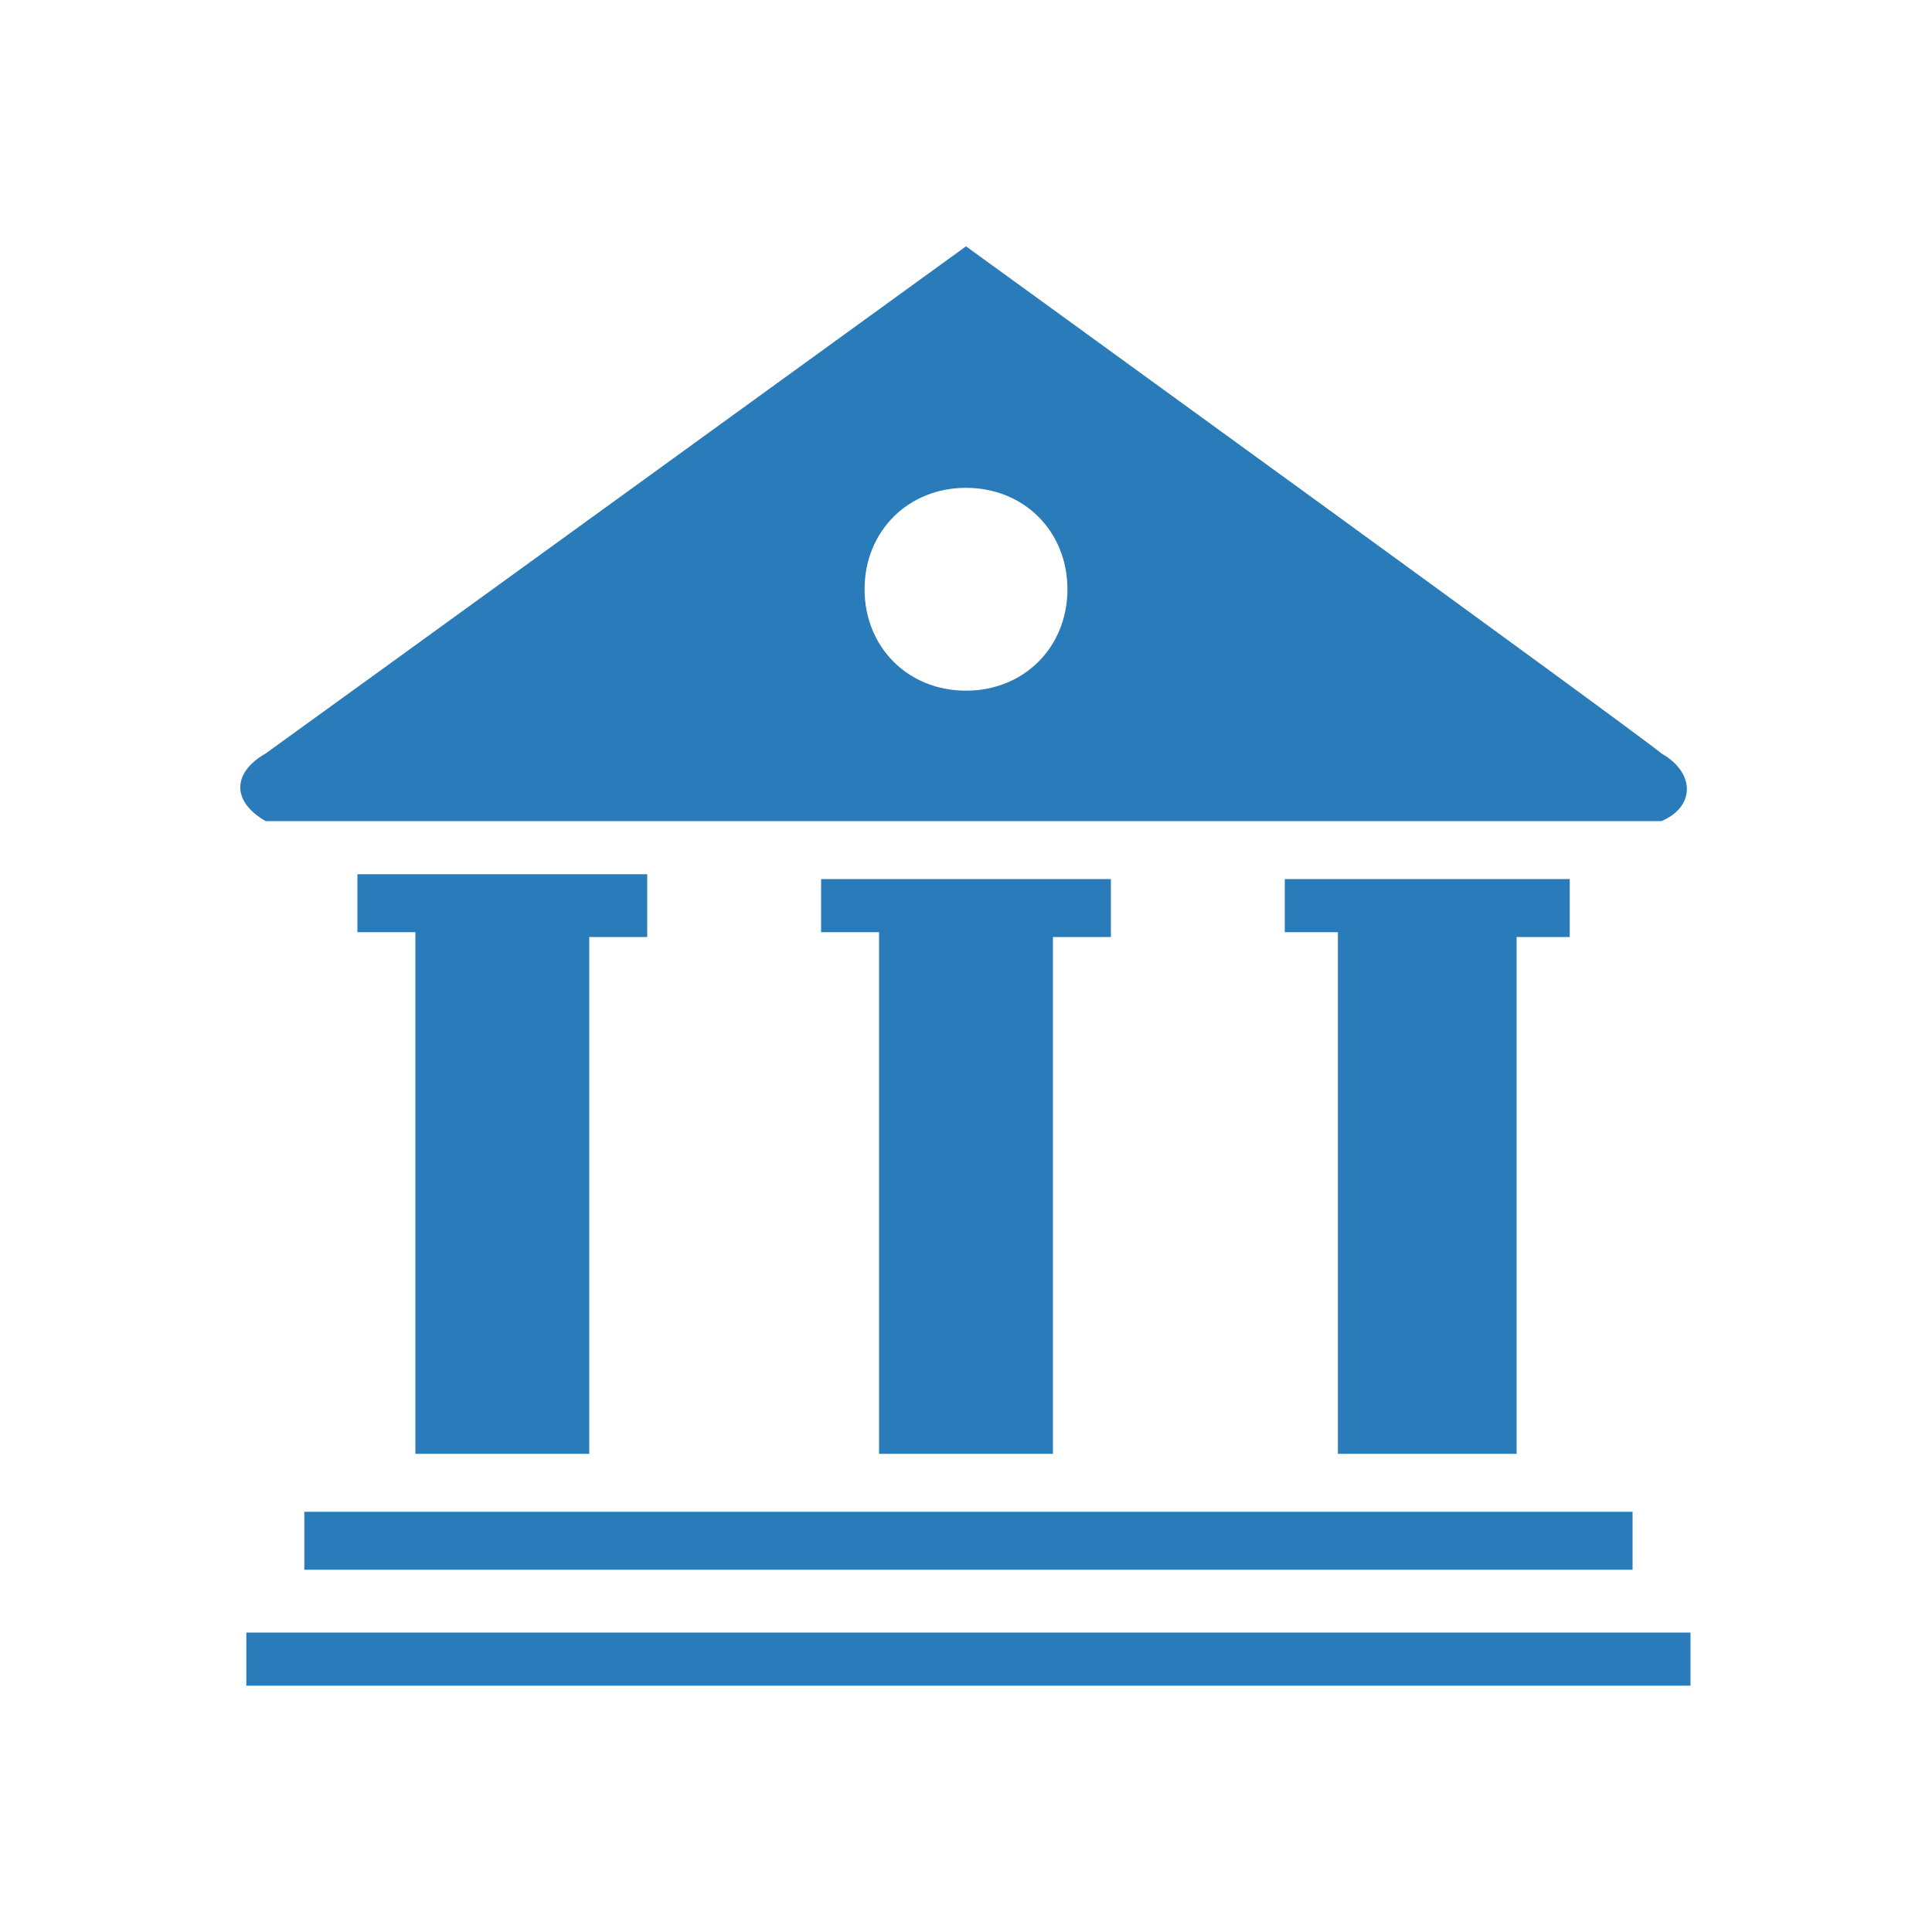
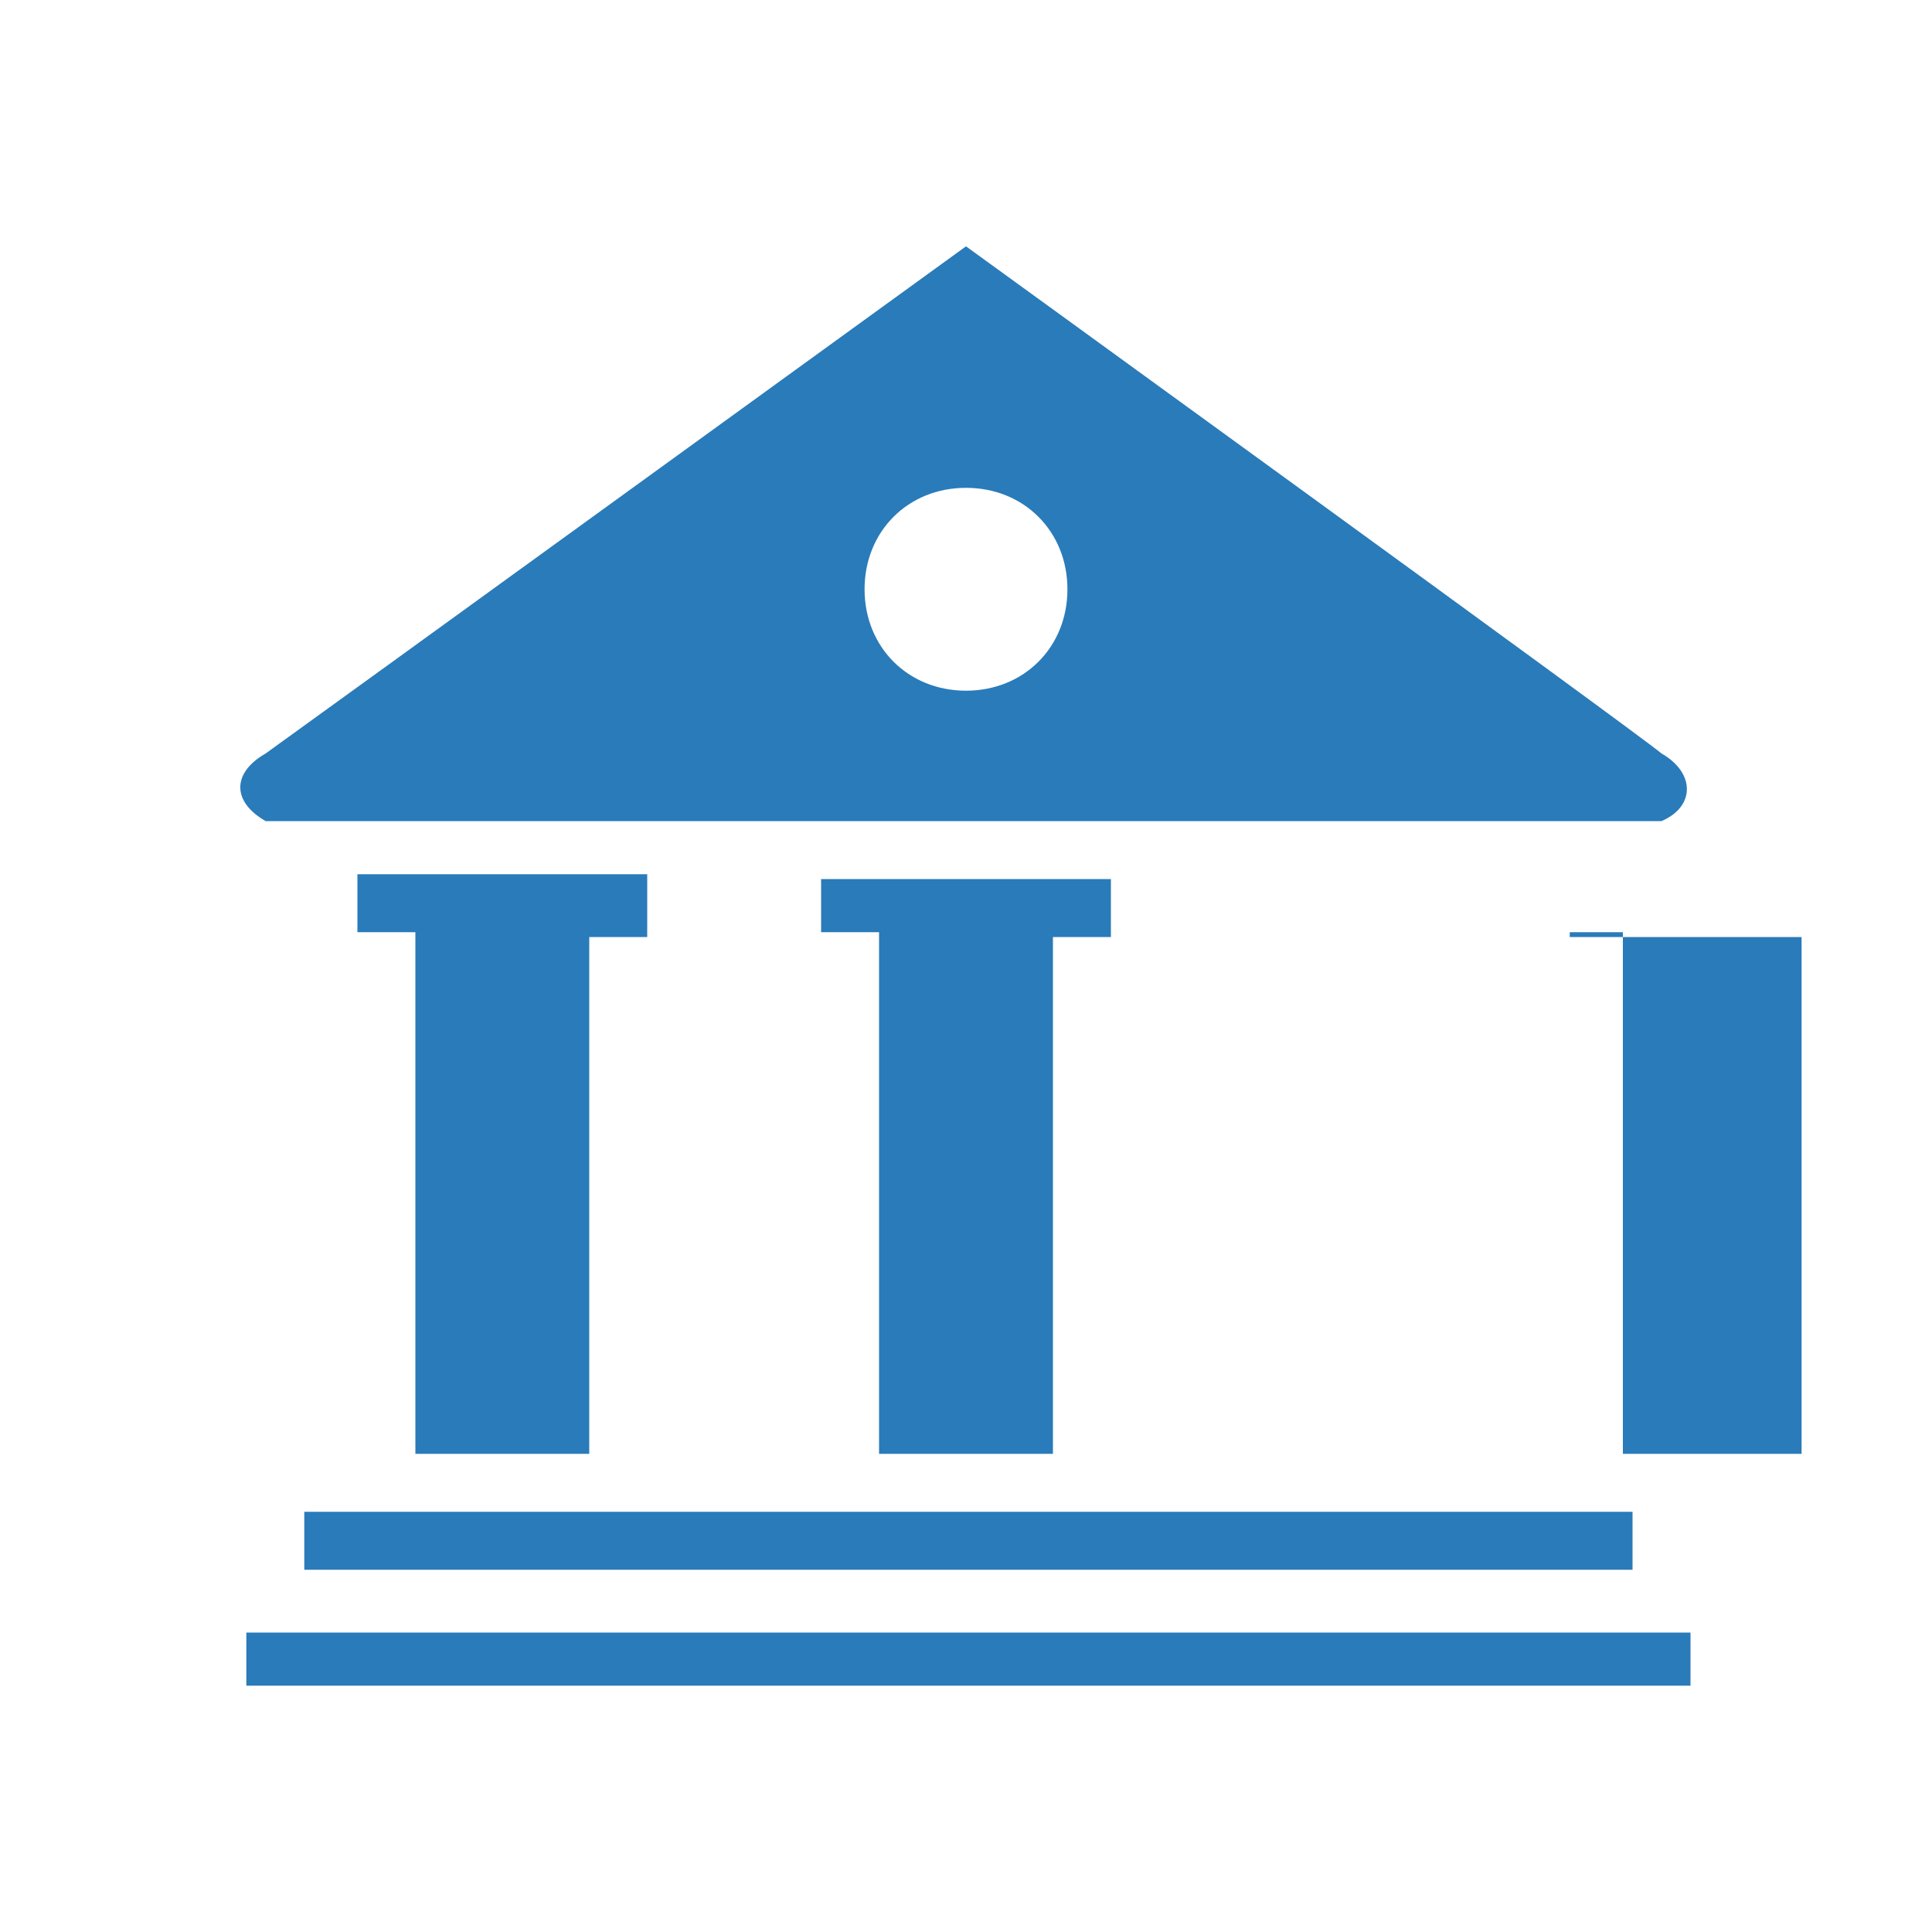
<svg xmlns="http://www.w3.org/2000/svg" t="1615273149848" class="icon" viewBox="0 0 1024 1024" version="1.1" p-id="24106" width="64" height="64">
  <defs>
    <style type="text/css" />
  </defs>
-   <path d="M343.04 496.64v-33.28h-153.6v30.72h30.72v276.48h92.16V496.64zM140.8 435.2h739.84c17.92-7.68 17.92-25.6 0-35.84C865.28 386.56 512 130.56 512 130.56S158.72 386.56 140.8 399.36c-17.92 10.24-17.92 25.6 0 35.84zM512 258.56c30.72 0 53.76 23.04 53.76 53.76 0 30.72-23.04 53.76-53.76 53.76-30.72 0-53.76-23.04-53.76-53.76 0-30.72 23.04-53.76 53.76-53.76zM161.28 801.28h704v30.72H161.28zM130.56 865.28H896v28.16H130.56zM588.8 496.64v-30.72h-153.6v28.16h30.72v276.48h92.16V496.64zM832 496.64v-30.72h-151.04v28.16h28.16v276.48h94.72V496.64z" fill="#2a7bb9" p-id="24107" />
+   <path d="M343.04 496.64v-33.28h-153.6v30.72h30.72v276.48h92.16V496.64zM140.8 435.2h739.84c17.92-7.68 17.92-25.6 0-35.84C865.28 386.56 512 130.56 512 130.56S158.72 386.56 140.8 399.36c-17.92 10.24-17.92 25.6 0 35.84zM512 258.56c30.72 0 53.76 23.04 53.76 53.76 0 30.72-23.04 53.76-53.76 53.76-30.72 0-53.76-23.04-53.76-53.76 0-30.72 23.04-53.76 53.76-53.76zM161.28 801.28h704v30.72H161.28zM130.56 865.28H896v28.16H130.56zM588.8 496.64v-30.72h-153.6v28.16h30.72v276.48h92.16V496.64zM832 496.64v-30.72v28.16h28.16v276.48h94.72V496.64z" fill="#2a7bb9" p-id="24107" />
</svg>